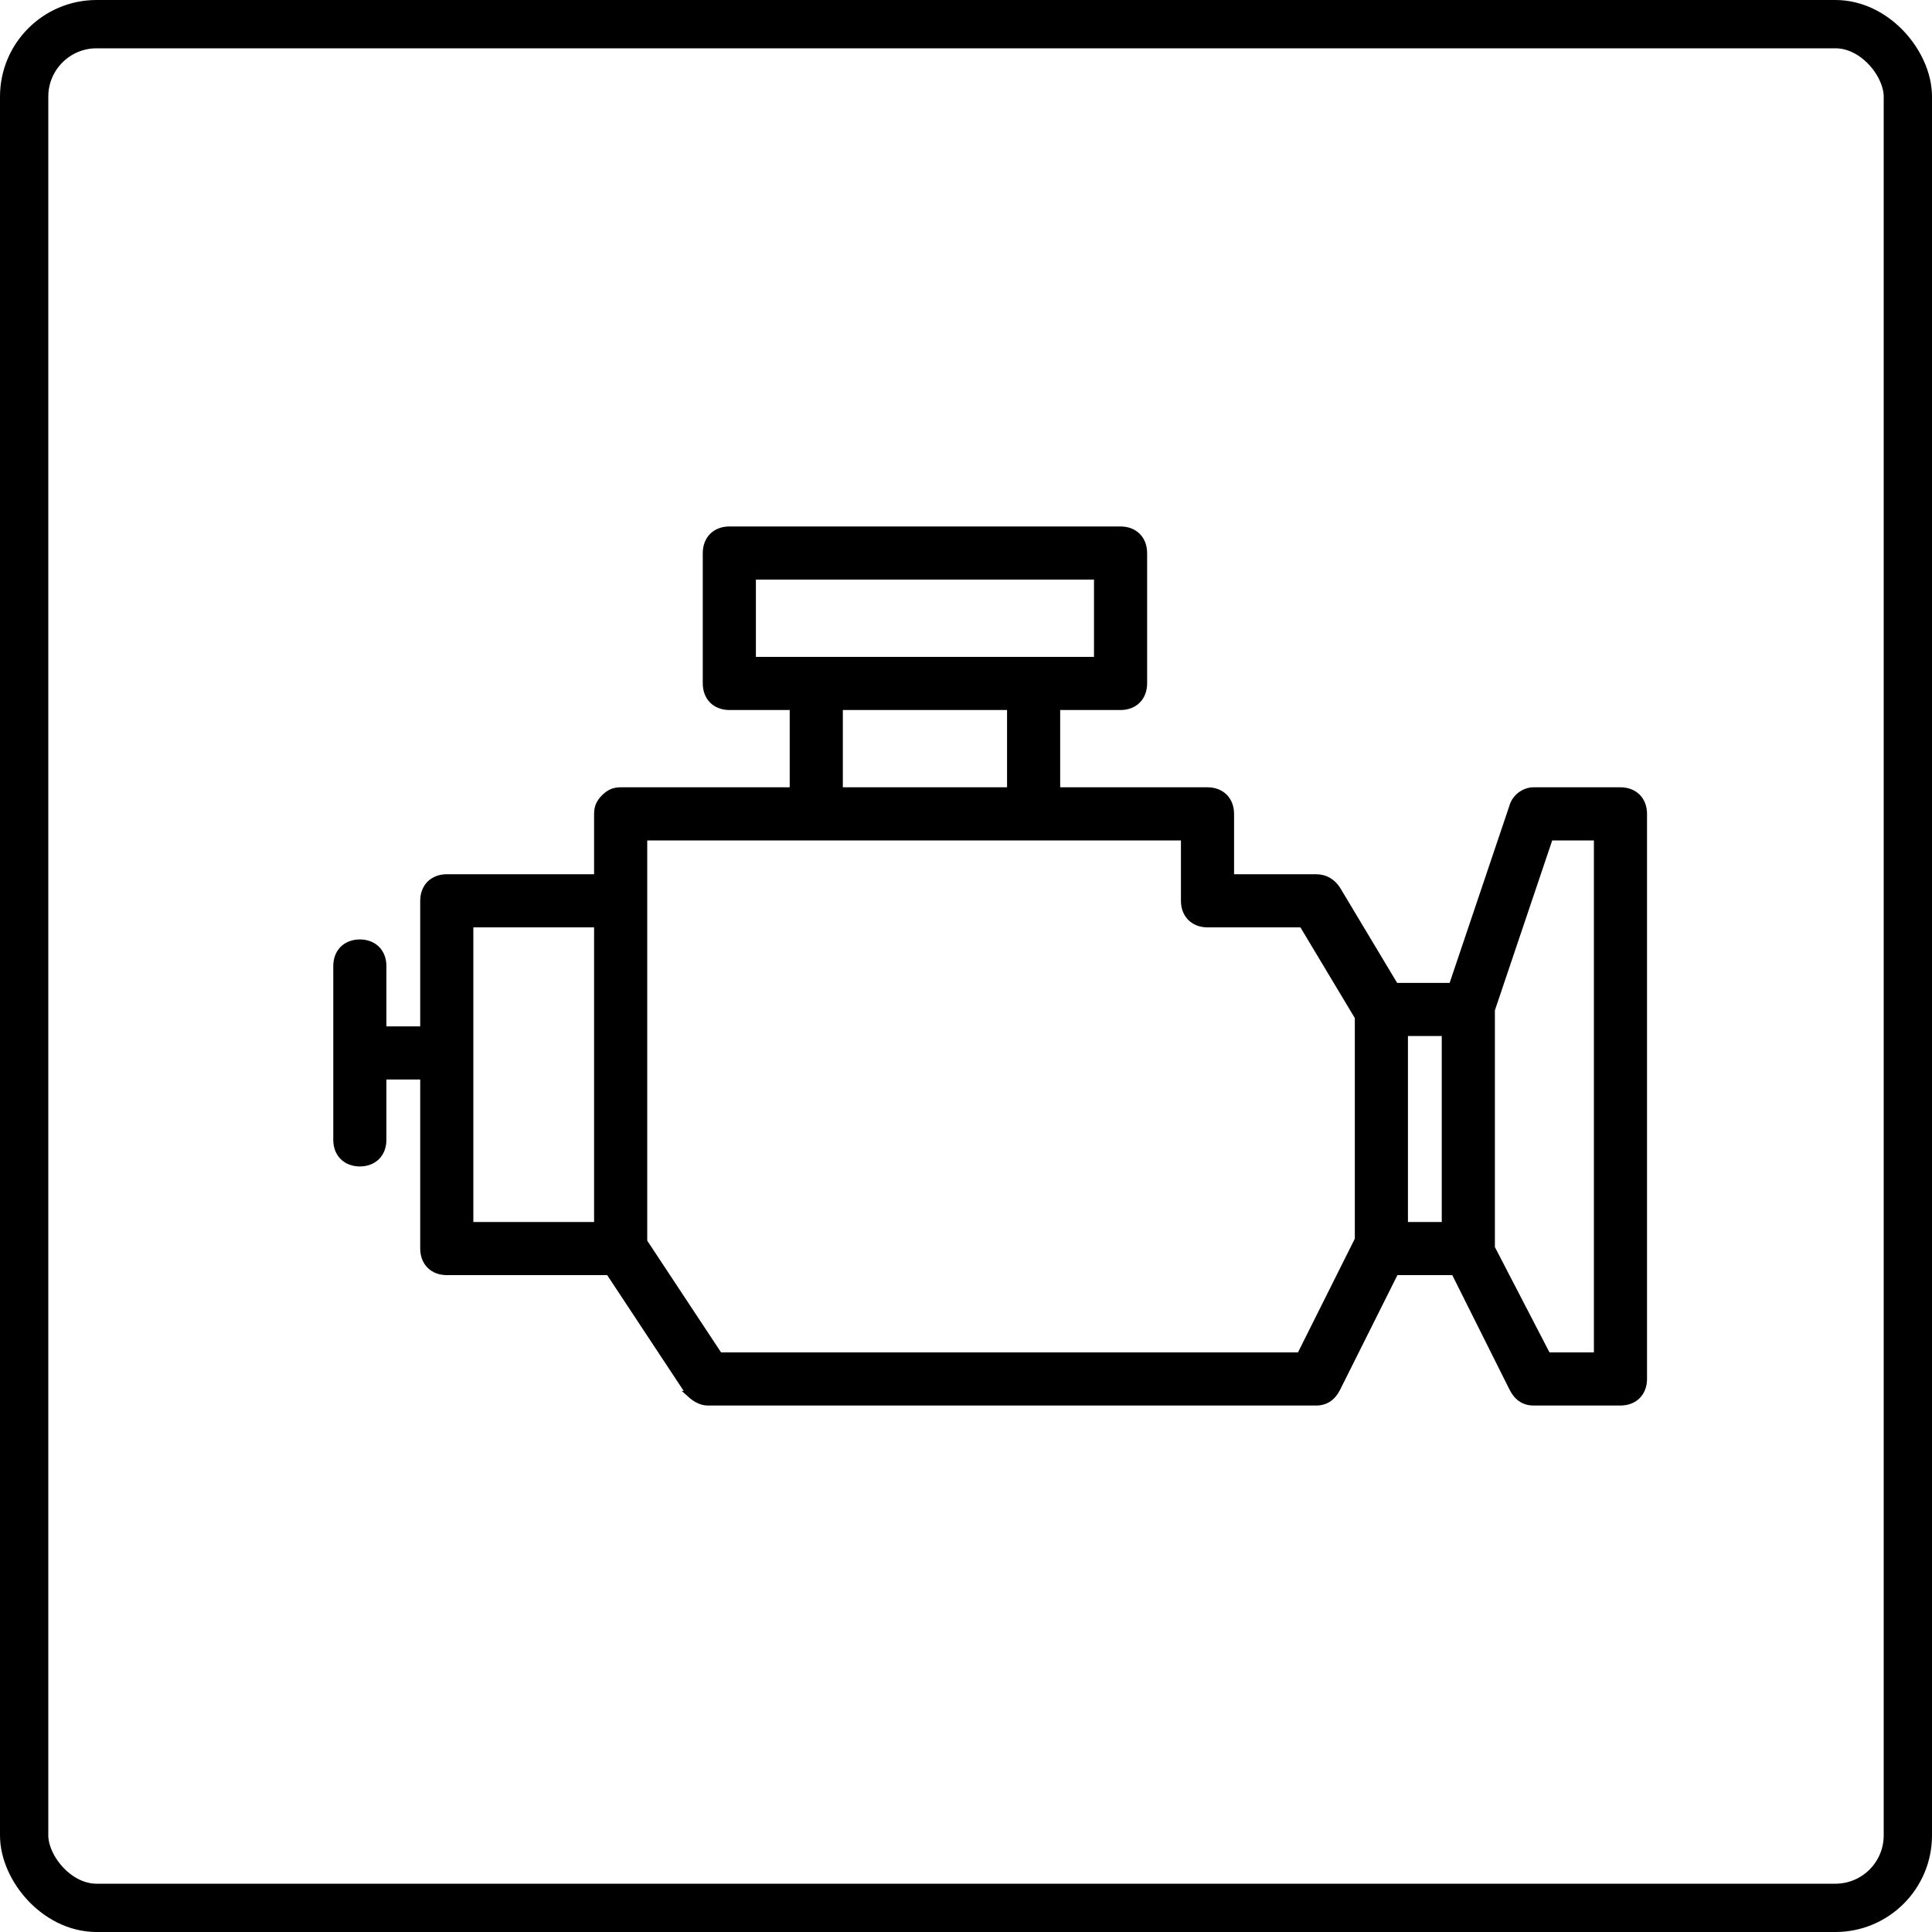
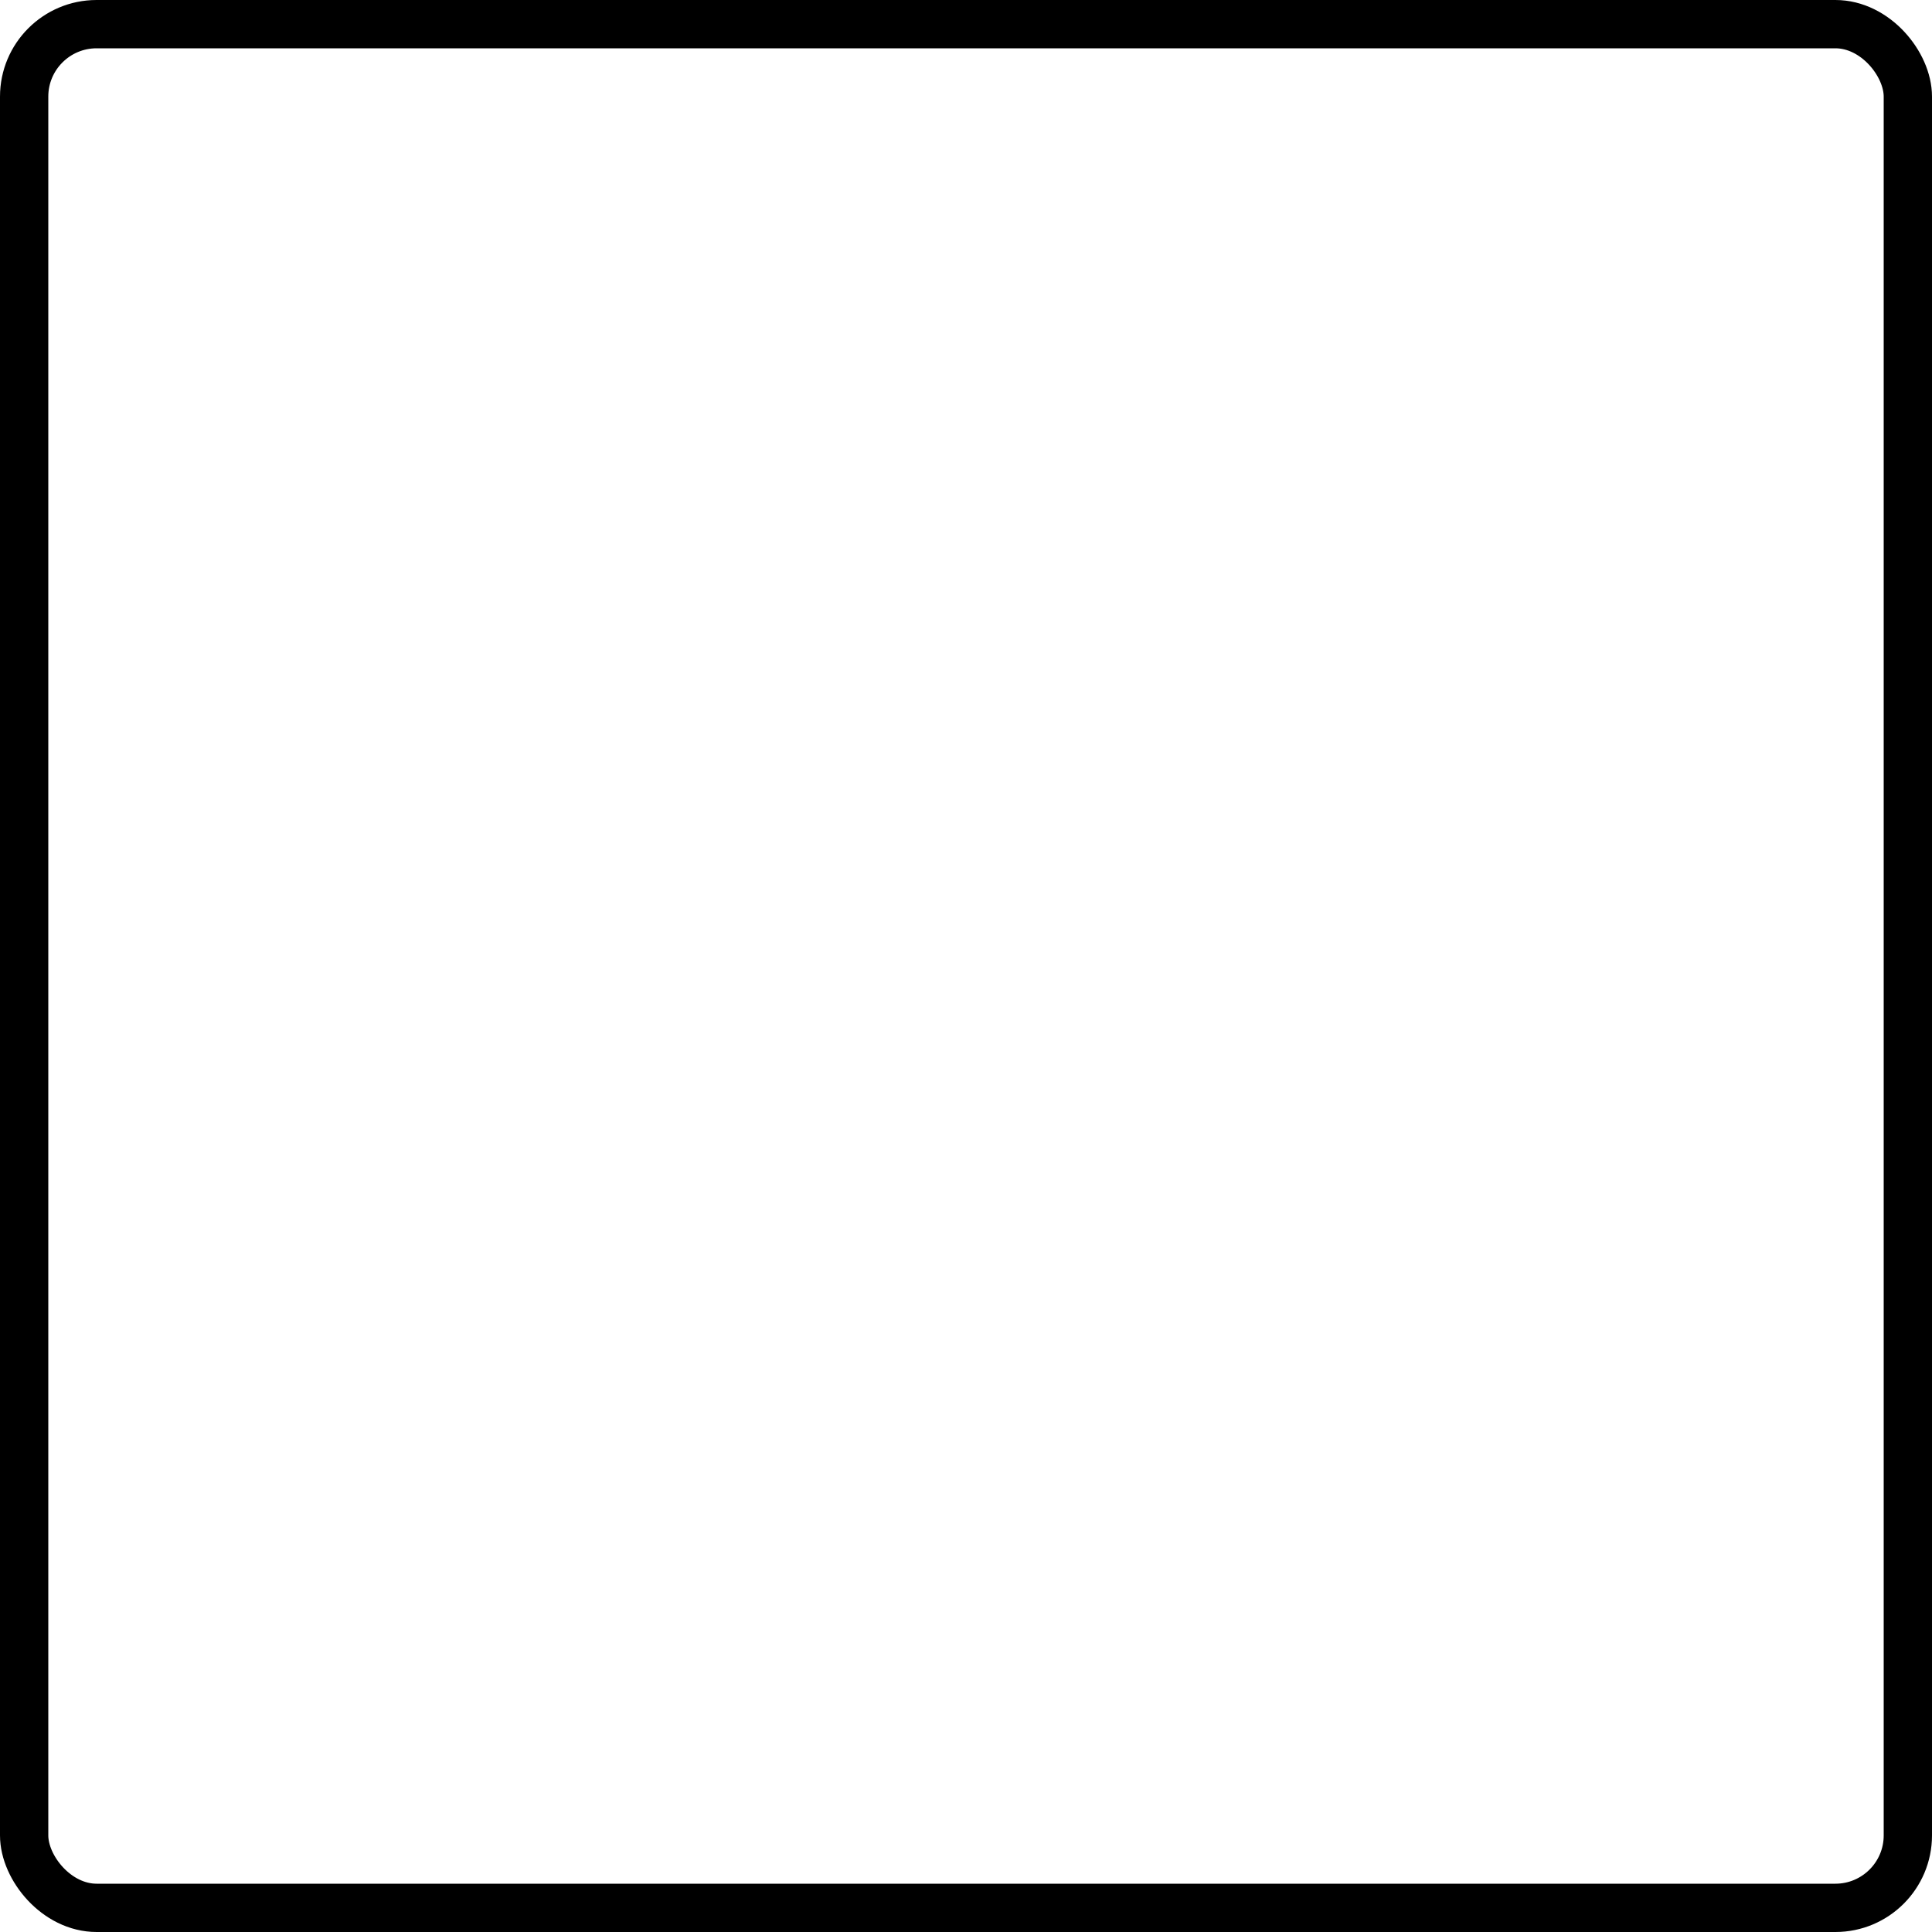
<svg xmlns="http://www.w3.org/2000/svg" width="40" height="40" viewBox="0 0 40 40" fill="none">
  <rect x="0.5" y="0.5" width="39" height="39" rx="1.5" stroke="black" />
-   <path d="M27.698 18.399L27.698 18.399L27.697 18.397C27.599 18.251 27.449 18.15 27.25 18.15H25.5V16.85C25.5 16.704 25.451 16.578 25.362 16.488C25.272 16.399 25.146 16.35 25 16.35H21.9V14.65H23.2C23.346 14.65 23.472 14.601 23.562 14.512C23.651 14.422 23.7 14.296 23.7 14.15V11.45C23.7 11.304 23.651 11.178 23.562 11.088C23.472 10.999 23.346 10.95 23.2 10.95H15.1C14.954 10.95 14.828 10.999 14.738 11.088C14.649 11.178 14.6 11.304 14.6 11.45V14.15C14.6 14.296 14.649 14.422 14.738 14.512C14.828 14.601 14.954 14.65 15.1 14.65H16.4V16.35H12.85C12.777 16.35 12.713 16.362 12.655 16.388C12.598 16.414 12.548 16.452 12.5 16.5C12.452 16.548 12.414 16.598 12.388 16.655C12.362 16.713 12.35 16.777 12.35 16.85V18.15H9.25C9.104 18.15 8.978 18.199 8.888 18.288C8.799 18.378 8.75 18.504 8.75 18.65V21.3H7.95V20C7.95 19.854 7.901 19.728 7.812 19.638C7.722 19.549 7.596 19.5 7.45 19.5C7.304 19.5 7.178 19.549 7.088 19.638C6.999 19.728 6.95 19.854 6.95 20V23.6C6.95 23.746 6.999 23.872 7.088 23.962C7.178 24.051 7.304 24.1 7.45 24.1C7.596 24.1 7.722 24.051 7.812 23.962C7.901 23.872 7.95 23.746 7.95 23.6V22.3H8.75V25.85C8.75 25.996 8.799 26.122 8.888 26.212C8.978 26.301 9.104 26.35 9.25 26.35H12.598L14.248 28.848L14.247 28.848L14.255 28.855C14.348 28.949 14.495 29.05 14.65 29.05H27.25C27.349 29.05 27.437 29.025 27.514 28.974C27.59 28.923 27.652 28.848 27.7 28.752L28.901 26.35H30.099L31.3 28.752C31.348 28.848 31.41 28.923 31.486 28.974C31.563 29.025 31.651 29.05 31.75 29.05H33.55C33.696 29.05 33.822 29.001 33.912 28.912C34.001 28.822 34.05 28.696 34.05 28.55V16.85C34.05 16.704 34.001 16.578 33.912 16.488C33.822 16.399 33.696 16.35 33.55 16.35H31.75C31.548 16.35 31.349 16.499 31.297 16.701L30.049 20.4H28.898L27.698 18.399ZM15.6 13.65V11.95H22.7V13.65H21.4H16.9H15.6ZM17.4 14.65H20.9V16.35H17.4V14.65ZM9.75 25.35V19.15H12.35V25.35H9.75ZM28.1 25.658L26.904 28.05H14.902L13.35 25.701V18.65V17.35H16.9H21.4H24.5V18.65C24.5 18.796 24.549 18.922 24.638 19.012C24.728 19.101 24.854 19.15 25 19.15H26.952L28.1 21.064V25.658ZM29.1 25.35V21.4H29.9V25.35H29.1ZM33.05 28.05H32.05L30.9 25.831V20.91L32.101 17.35H33.05V28.05Z" fill="black" stroke="black" stroke-width="0.1" />
</svg>